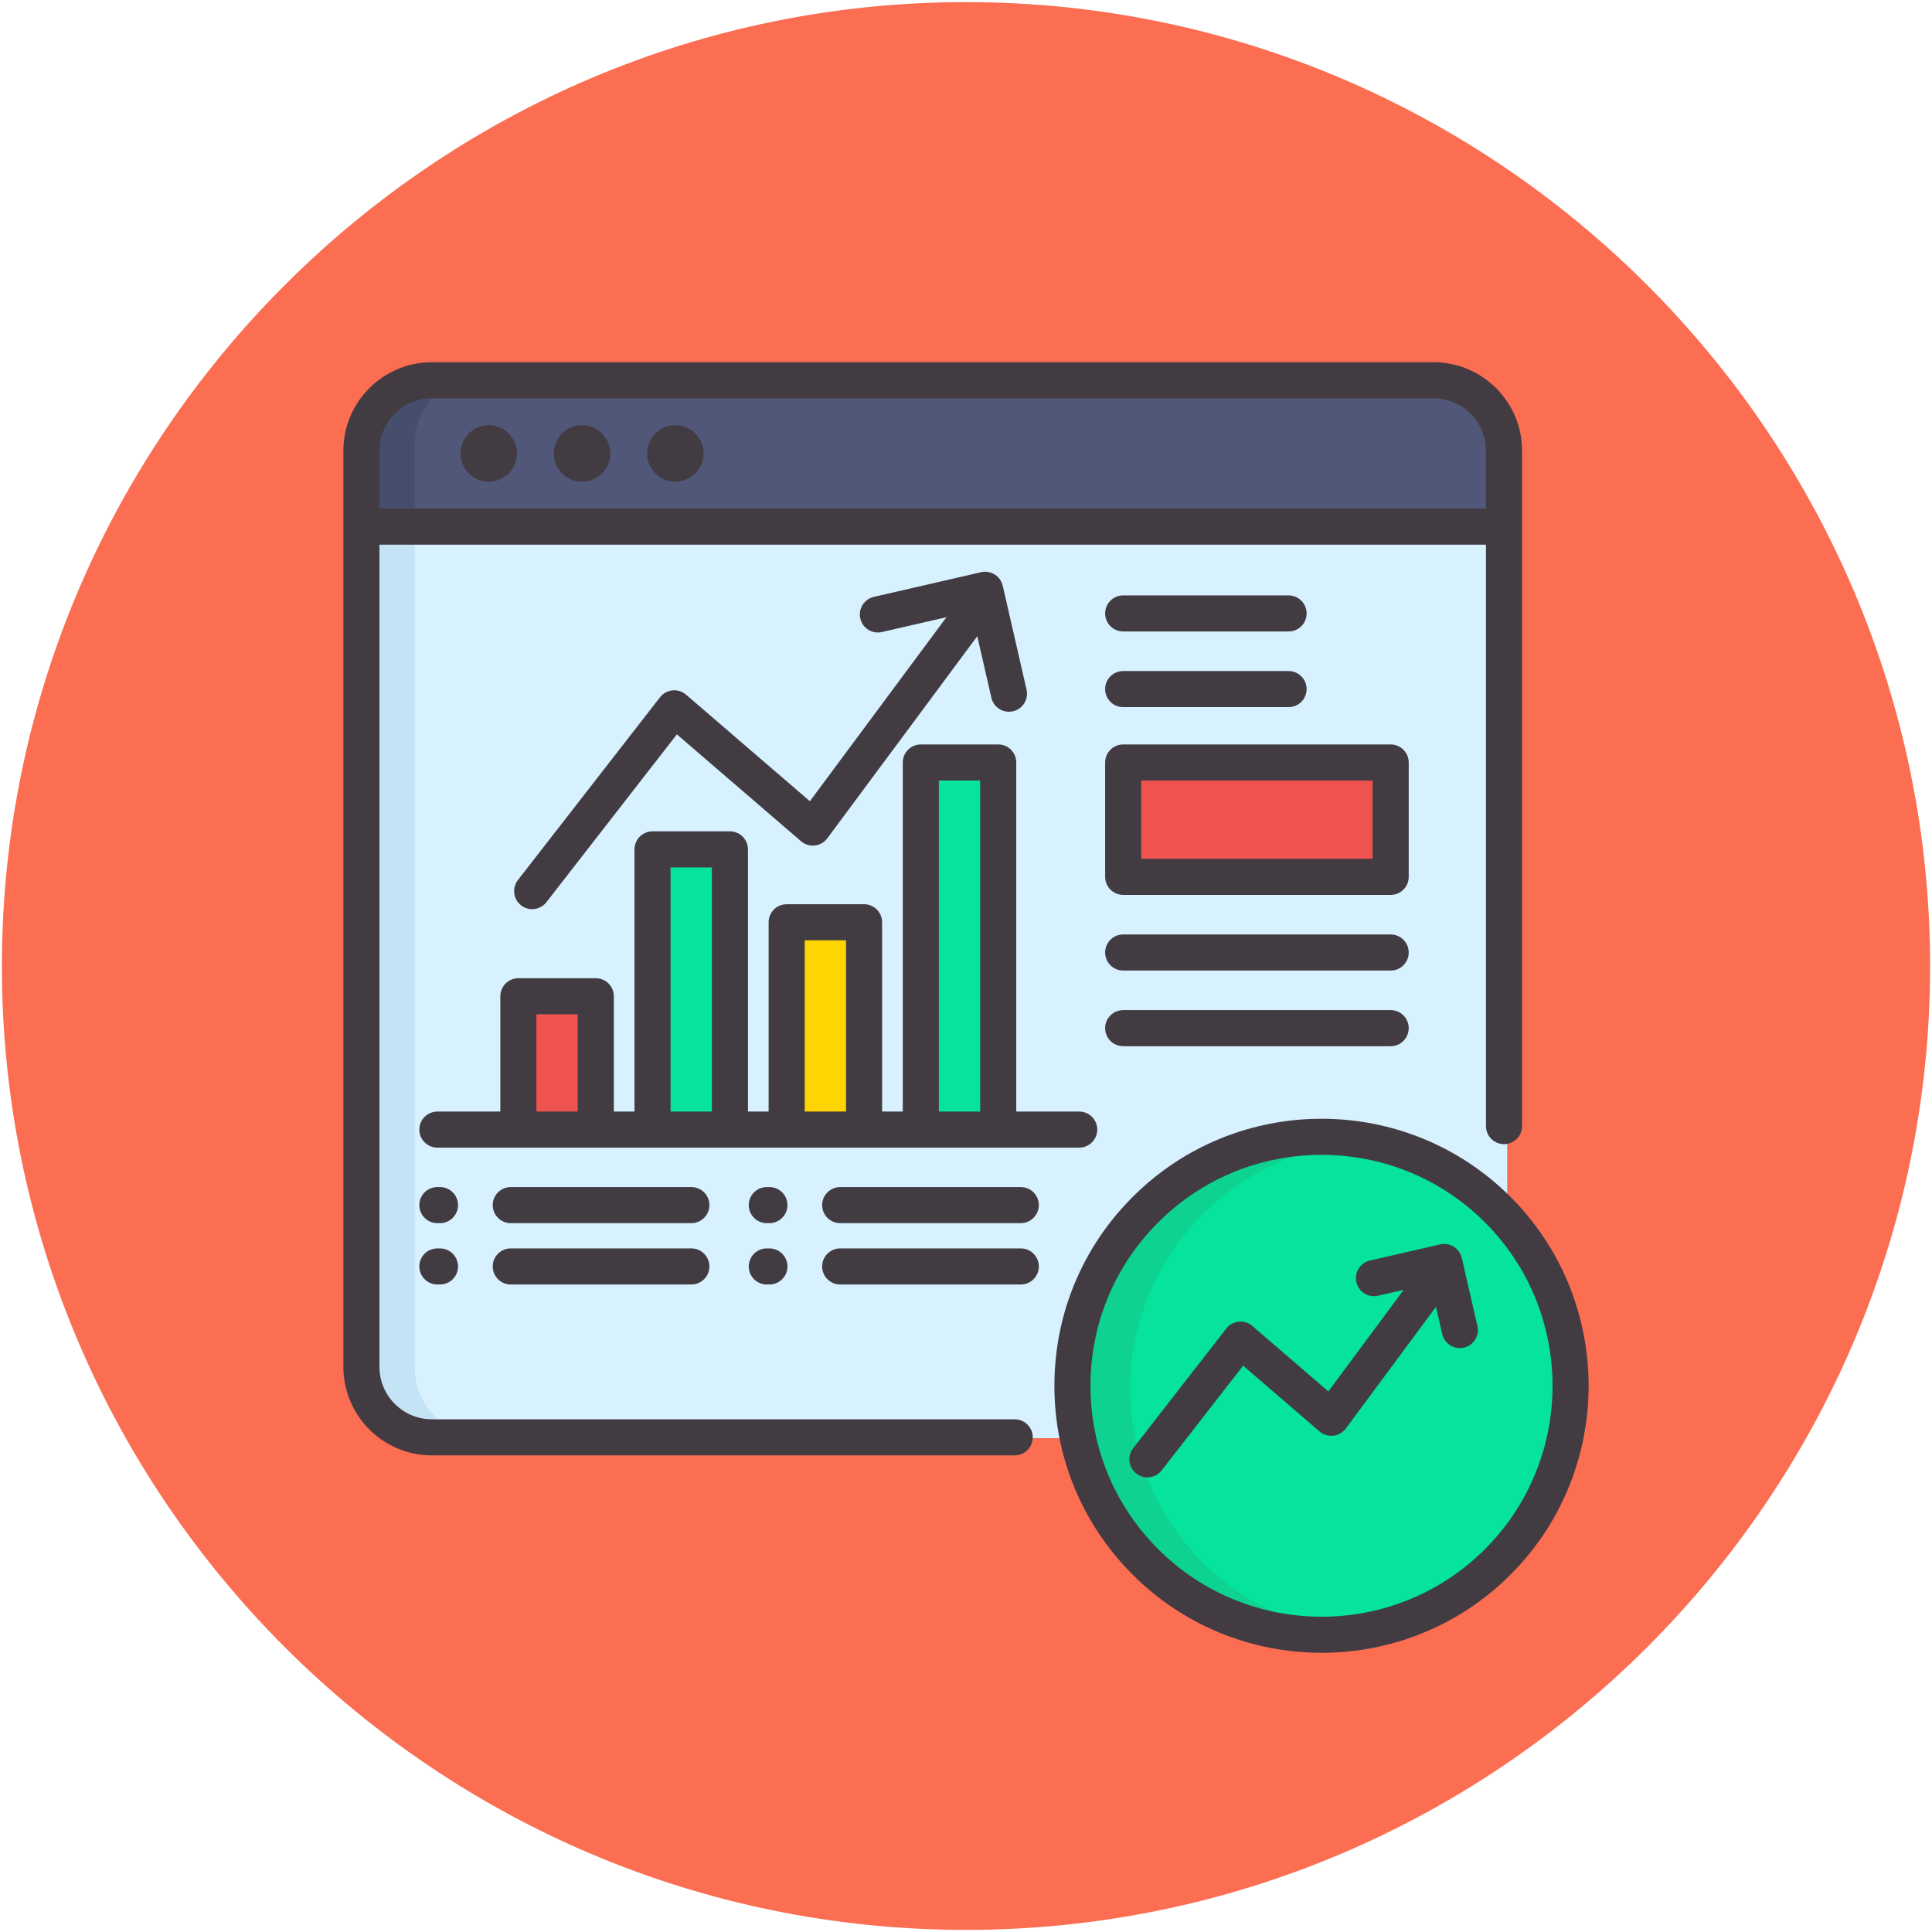
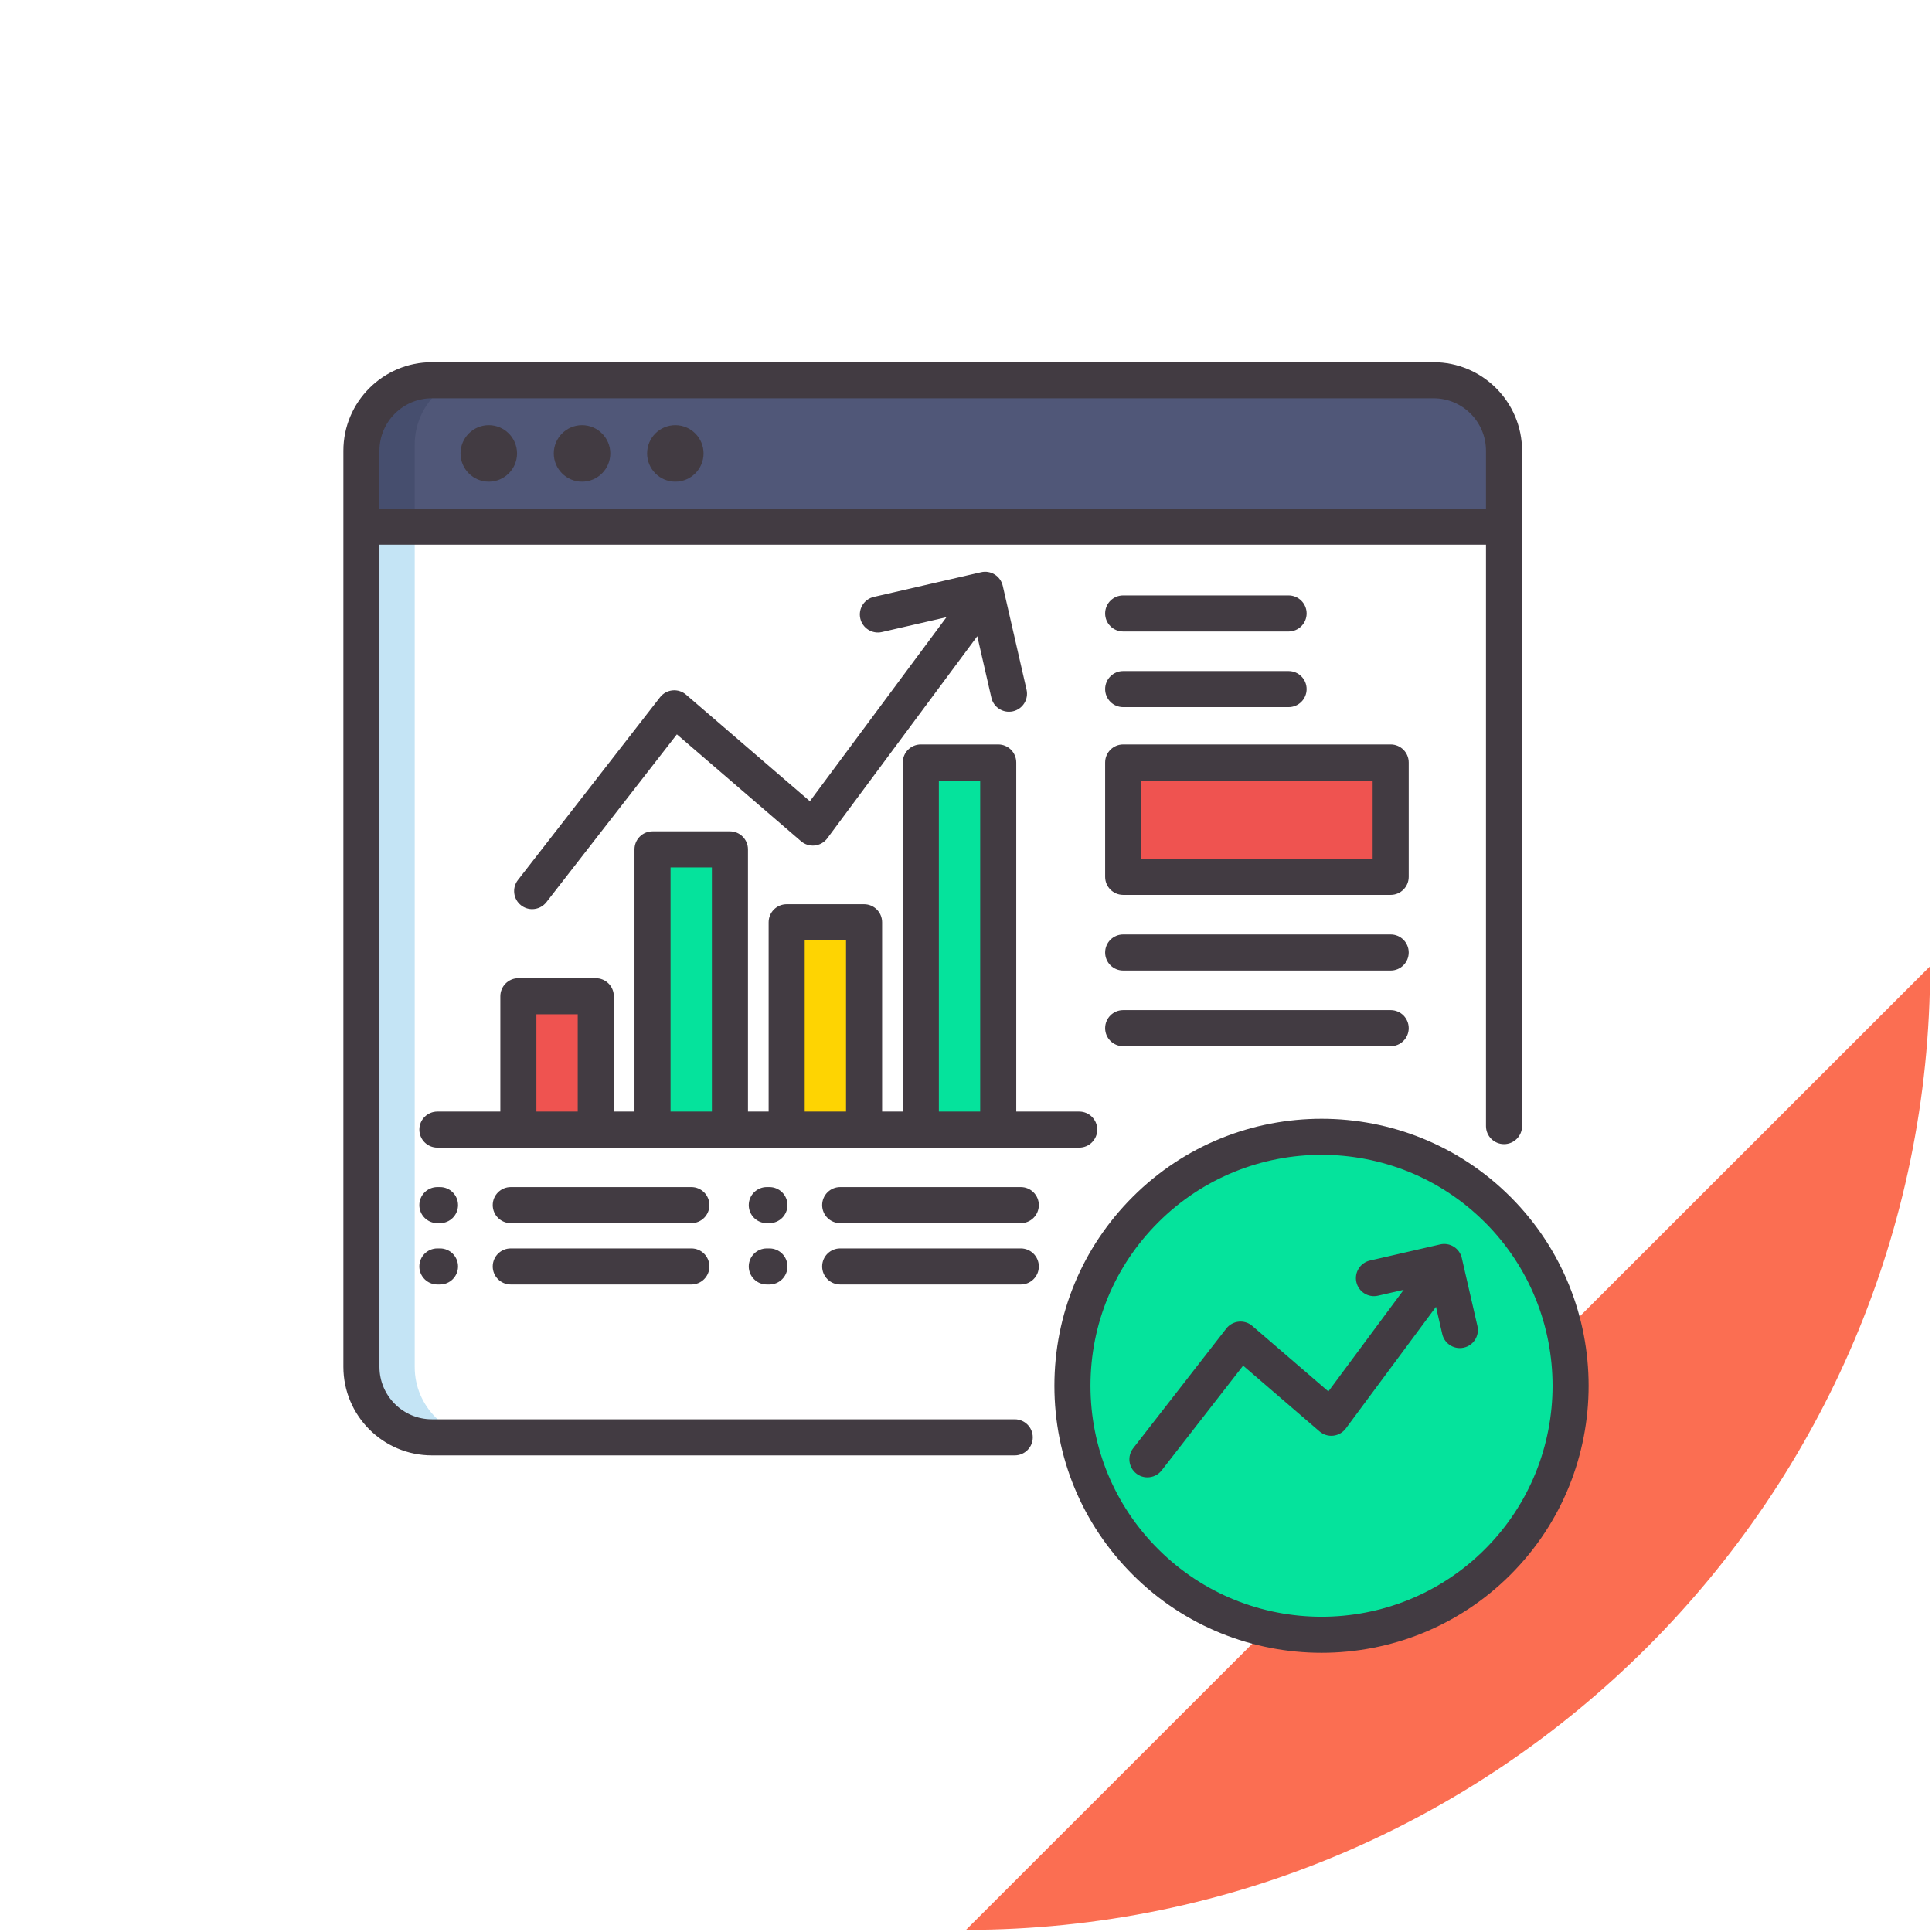
<svg xmlns="http://www.w3.org/2000/svg" id="Layer_1" enable-background="new 0 0 512 512" viewBox="0 0 512 512">
-   <path clip-rule="evenodd" d="m256 511.44c140.724 0 255.5-114.655 255.5-255.379s-114.776-255.501-255.5-255.501-255.5 114.776-255.5 255.5 114.776 255.38 255.5 255.38z" fill="#fb6e52" fill-rule="evenodd" />
+   <path clip-rule="evenodd" d="m256 511.44c140.724 0 255.5-114.655 255.5-255.379z" fill="#fb6e52" fill-rule="evenodd" />
  <g>
    <g>
      <g>
-         <path d="m113.238 99.003h267.369c10.35 0 18.81 8.459 18.81 18.81v244.504c0 10.35-8.459 18.81-18.81 18.81h-267.369c-10.331 0-18.81-8.459-18.81-18.81v-244.505c0-10.35 8.479-18.809 18.81-18.809z" fill="#d7f1ff" />
-       </g>
+         </g>
      <g>
        <path d="m113.238 99.003h15.476c-10.35 0-18.81 8.459-18.81 18.81v244.504c0 10.35 8.459 18.81 18.81 18.81h-15.476c-10.331 0-18.81-8.459-18.81-18.81v-244.505c0-10.35 8.479-18.809 18.81-18.809z" fill="#c4e4f5" />
      </g>
    </g>
    <g>
      <g>
        <path d="m113.238 99.003h267.369c10.35 0 18.81 8.459 18.81 18.81v20.252h-304.989v-20.252c0-10.351 8.479-18.81 18.81-18.81z" fill="#505778" />
      </g>
      <g>
        <path d="m113.238 99.003h15.476c-10.35 0-18.81 8.459-18.81 18.81v20.252h-15.476v-20.252c0-10.351 8.479-18.81 18.81-18.81z" fill="#464e6e" />
      </g>
    </g>
    <g>
      <path d="m133.974 263.894h21.083v36.372h-21.083z" fill="#ef5350" />
    </g>
    <g>
      <path d="m170.526 223.88h21.103v76.387h-21.103z" fill="#05e39c" />
    </g>
    <g>
      <path d="m207.096 243.747h21.103v56.519h-21.103z" fill="#fed402" />
    </g>
    <g>
      <path d="m243.667 200.189h21.103v100.077h-21.103z" fill="#05e39c" />
    </g>
    <g>
      <g>
        <path d="m304.584 321.448c26.09-25.668 68.4-25.668 94.491 0 26.09 25.668 26.09 67.292 0 92.959-26.09 25.668-68.4 25.668-94.491 0-26.091-25.667-26.091-67.291 0-92.959z" fill="#05e39c" />
      </g>
      <g>
-         <path d="m304.584 321.448c14.906-14.665 35.081-20.947 54.512-18.865-14.612 1.561-28.794 7.843-39.998 18.865-26.09 25.668-26.09 67.292 0 92.959 11.204 11.023 25.386 17.304 39.998 18.866-19.431 2.062-39.607-4.22-54.512-18.866-26.091-25.667-26.091-67.291 0-92.959z" fill="#0ed290" />
-       </g>
+         </g>
    </g>
    <path d="m298.836 202.077h67.6v30.788h-67.6z" fill="#ef5350" />
    <path d="m214.627 212.335 36.195-48.774-17.104 3.936c-2.57.589-5.138-1.013-5.73-3.586s1.014-5.138 3.587-5.731l28.43-6.541c1.236-.284 2.535-.066 3.61.608s1.838 1.747 2.122 2.984l6.31 27.54c.59 2.574-1.019 5.137-3.592 5.727-.359.082-.718.121-1.072.121-2.179 0-4.148-1.499-4.655-3.714l-3.736-16.306-39.749 53.563c-.791 1.066-1.991 1.755-3.31 1.902s-2.641-.262-3.647-1.128l-32.905-28.325-34.577 44.474c-.942 1.211-2.352 1.846-3.777 1.846-1.025 0-2.059-.329-2.931-1.007-2.084-1.62-2.46-4.624-.84-6.708l37.661-48.441c.803-1.033 1.996-1.692 3.298-1.822 1.301-.131 2.602.279 3.594 1.133zm14.362 91.801h-20.514-15.037-20.514-15.037-20.514-21.463c-2.64 0-4.78-2.14-4.78-4.78s2.14-4.78 4.78-4.78h16.683v-30.559c0-2.64 2.14-4.78 4.78-4.78h20.514c2.64 0 4.78 2.14 4.78 4.78v30.559h5.477v-69.479c0-2.64 2.14-4.78 4.78-4.78h20.514c2.64 0 4.78 2.14 4.78 4.78v69.478h5.477v-50.164c0-2.64 2.14-4.78 4.78-4.78h20.514c2.64 0 4.78 2.14 4.78 4.78v50.164h5.477v-92.509c0-2.64 2.14-4.78 4.78-4.78h20.514c2.64 0 4.78 2.14 4.78 4.78v92.509h16.683c2.64 0 4.78 2.14 4.78 4.78s-2.14 4.78-4.78 4.78h-21.463-20.514zm19.818-9.561h10.954v-87.728h-10.954zm-95.702 0v-25.778h-10.954v25.778zm35.552 0v-64.698h-10.954v64.698zm35.551 0v-45.383h-10.954v45.383zm49.487 86.335c0 2.64-2.14 4.78-4.78 4.78h-154.459c-12.934 0-23.456-10.522-23.456-23.456v-242.786c0-12.934 10.522-23.457 23.456-23.457h265.45c12.934 0 23.456 10.522 23.456 23.457v178.979c0 2.64-2.14 4.78-4.78 4.78s-4.78-2.14-4.78-4.78v-154.091h-293.242v217.898c0 7.662 6.234 13.896 13.896 13.896h154.458c2.641 0 4.781 2.14 4.781 4.78zm-173.135-261.462v15.328h293.241v-15.328c0-7.662-6.234-13.896-13.896-13.896h-265.45c-7.661 0-13.895 6.233-13.895 13.896zm28.972 8.205c4.13 0 7.49-3.361 7.49-7.49s-3.36-7.49-7.49-7.49-7.49 3.361-7.49 7.49c.001 4.13 3.361 7.49 7.49 7.49zm24.715 0c4.13 0 7.49-3.361 7.49-7.49s-3.36-7.49-7.49-7.49-7.49 3.361-7.49 7.49c0 4.13 3.36 7.49 7.49 7.49zm24.714 0c4.13 0 7.49-3.361 7.49-7.49s-3.36-7.49-7.49-7.49c-4.119 0-7.47 3.361-7.47 7.49 0 4.13 3.35 7.49 7.47 7.49zm194.365 104.721c0 2.64-2.14 4.78-4.78 4.78h-70.891c-2.64 0-4.78-2.14-4.78-4.78v-30.307c0-2.64 2.14-4.78 4.78-4.78h70.891c2.64 0 4.78 2.14 4.78 4.78zm-9.561-25.527h-61.331v20.746h61.331zm-66.111-39.499h43.835c2.64 0 4.78-2.14 4.78-4.78s-2.14-4.78-4.78-4.78h-43.835c-2.64 0-4.78 2.14-4.78 4.78 0 2.639 2.14 4.78 4.78 4.78zm0 20.049h43.835c2.64 0 4.78-2.14 4.78-4.78s-2.14-4.78-4.78-4.78h-43.835c-2.64 0-4.78 2.14-4.78 4.78s2.14 4.78 4.78 4.78zm70.891 80.296h-70.891c-2.64 0-4.78 2.14-4.78 4.78s2.14 4.78 4.78 4.78h70.891c2.64 0 4.78-2.14 4.78-4.78s-2.14-4.78-4.78-4.78zm0-20.049h-70.891c-2.64 0-4.78 2.14-4.78 4.78s2.14 4.78 4.78 4.78h70.891c2.64 0 4.78-2.14 4.78-4.78.001-2.64-2.14-4.78-4.78-4.78zm31.753 169.663c-13.801 13.801-31.931 20.702-50.06 20.702s-36.259-6.9-50.06-20.702c-13.38-13.37-20.749-31.148-20.749-50.06 0-18.911 7.369-36.69 20.749-50.061 27.603-27.603 72.517-27.603 100.12 0s27.603 72.518 0 100.121zm-6.76-93.36c-11.937-11.936-27.621-17.907-43.3-17.907-15.683 0-31.361 5.968-43.3 17.907-.001 0-.001.001-.001.001-11.574 11.564-17.948 26.942-17.948 43.298 0 16.357 6.374 31.734 17.948 43.298 23.876 23.877 62.725 23.877 86.601.001 23.875-23.874 23.875-62.722 0-86.598zm-6.147 9.426c-.284-1.236-1.047-2.308-2.121-2.982-1.075-.673-2.372-.892-3.608-.608l-18.618 4.277c-2.573.592-4.179 3.156-3.588 5.729.591 2.572 3.152 4.18 5.729 3.589l6.812-1.565-19.963 26.932-20.159-17.354c-.993-.854-2.292-1.265-3.594-1.133-1.302.13-2.495.788-3.298 1.821l-24.676 31.72c-1.621 2.084-1.246 5.087.838 6.708.872.679 1.906 1.007 2.932 1.007 1.424 0 2.834-.634 3.776-1.845l21.591-27.755 20.249 17.432c1.007.866 2.33 1.28 3.648 1.127 1.32-.147 2.519-.837 3.31-1.904l23.902-32.248 1.659 7.228c.509 2.213 2.476 3.712 4.655 3.712.354 0 .714-.039 1.074-.122 2.573-.591 4.18-3.156 3.59-5.729zm-204.173-18.786h-47.86c-2.64 0-4.78 2.14-4.78 4.78s2.14 4.78 4.78 4.78h47.861c2.64 0 4.78-2.14 4.78-4.78s-2.141-4.78-4.781-4.78zm0 16.256h-47.86c-2.64 0-4.78 2.14-4.78 4.78s2.14 4.78 4.78 4.78h47.861c2.64 0 4.78-2.14 4.78-4.78s-2.141-4.78-4.781-4.78zm-66.613-16.256h-.697c-2.64 0-4.78 2.14-4.78 4.78s2.14 4.78 4.78 4.78h.697c2.64 0 4.78-2.14 4.78-4.78s-2.141-4.78-4.78-4.78zm0 16.256h-.697c-2.64 0-4.78 2.14-4.78 4.78s2.14 4.78 4.78 4.78h.697c2.64 0 4.78-2.14 4.78-4.78s-2.141-4.78-4.78-4.78zm153.916-16.256h-47.86c-2.64 0-4.78 2.14-4.78 4.78s2.14 4.78 4.78 4.78h47.86c2.64 0 4.78-2.14 4.78-4.78s-2.14-4.78-4.78-4.78zm0 16.256h-47.86c-2.64 0-4.78 2.14-4.78 4.78s2.14 4.78 4.78 4.78h47.86c2.64 0 4.78-2.14 4.78-4.78s-2.14-4.78-4.78-4.78zm-66.614-16.256h-.697c-2.64 0-4.78 2.14-4.78 4.78s2.14 4.78 4.78 4.78h.697c2.64 0 4.78-2.14 4.78-4.78s-2.14-4.78-4.78-4.78zm0 16.256h-.697c-2.64 0-4.78 2.14-4.78 4.78s2.14 4.78 4.78 4.78h.697c2.64 0 4.78-2.14 4.78-4.78s-2.14-4.78-4.78-4.78z" fill="#423b42" />
  </g>
</svg>